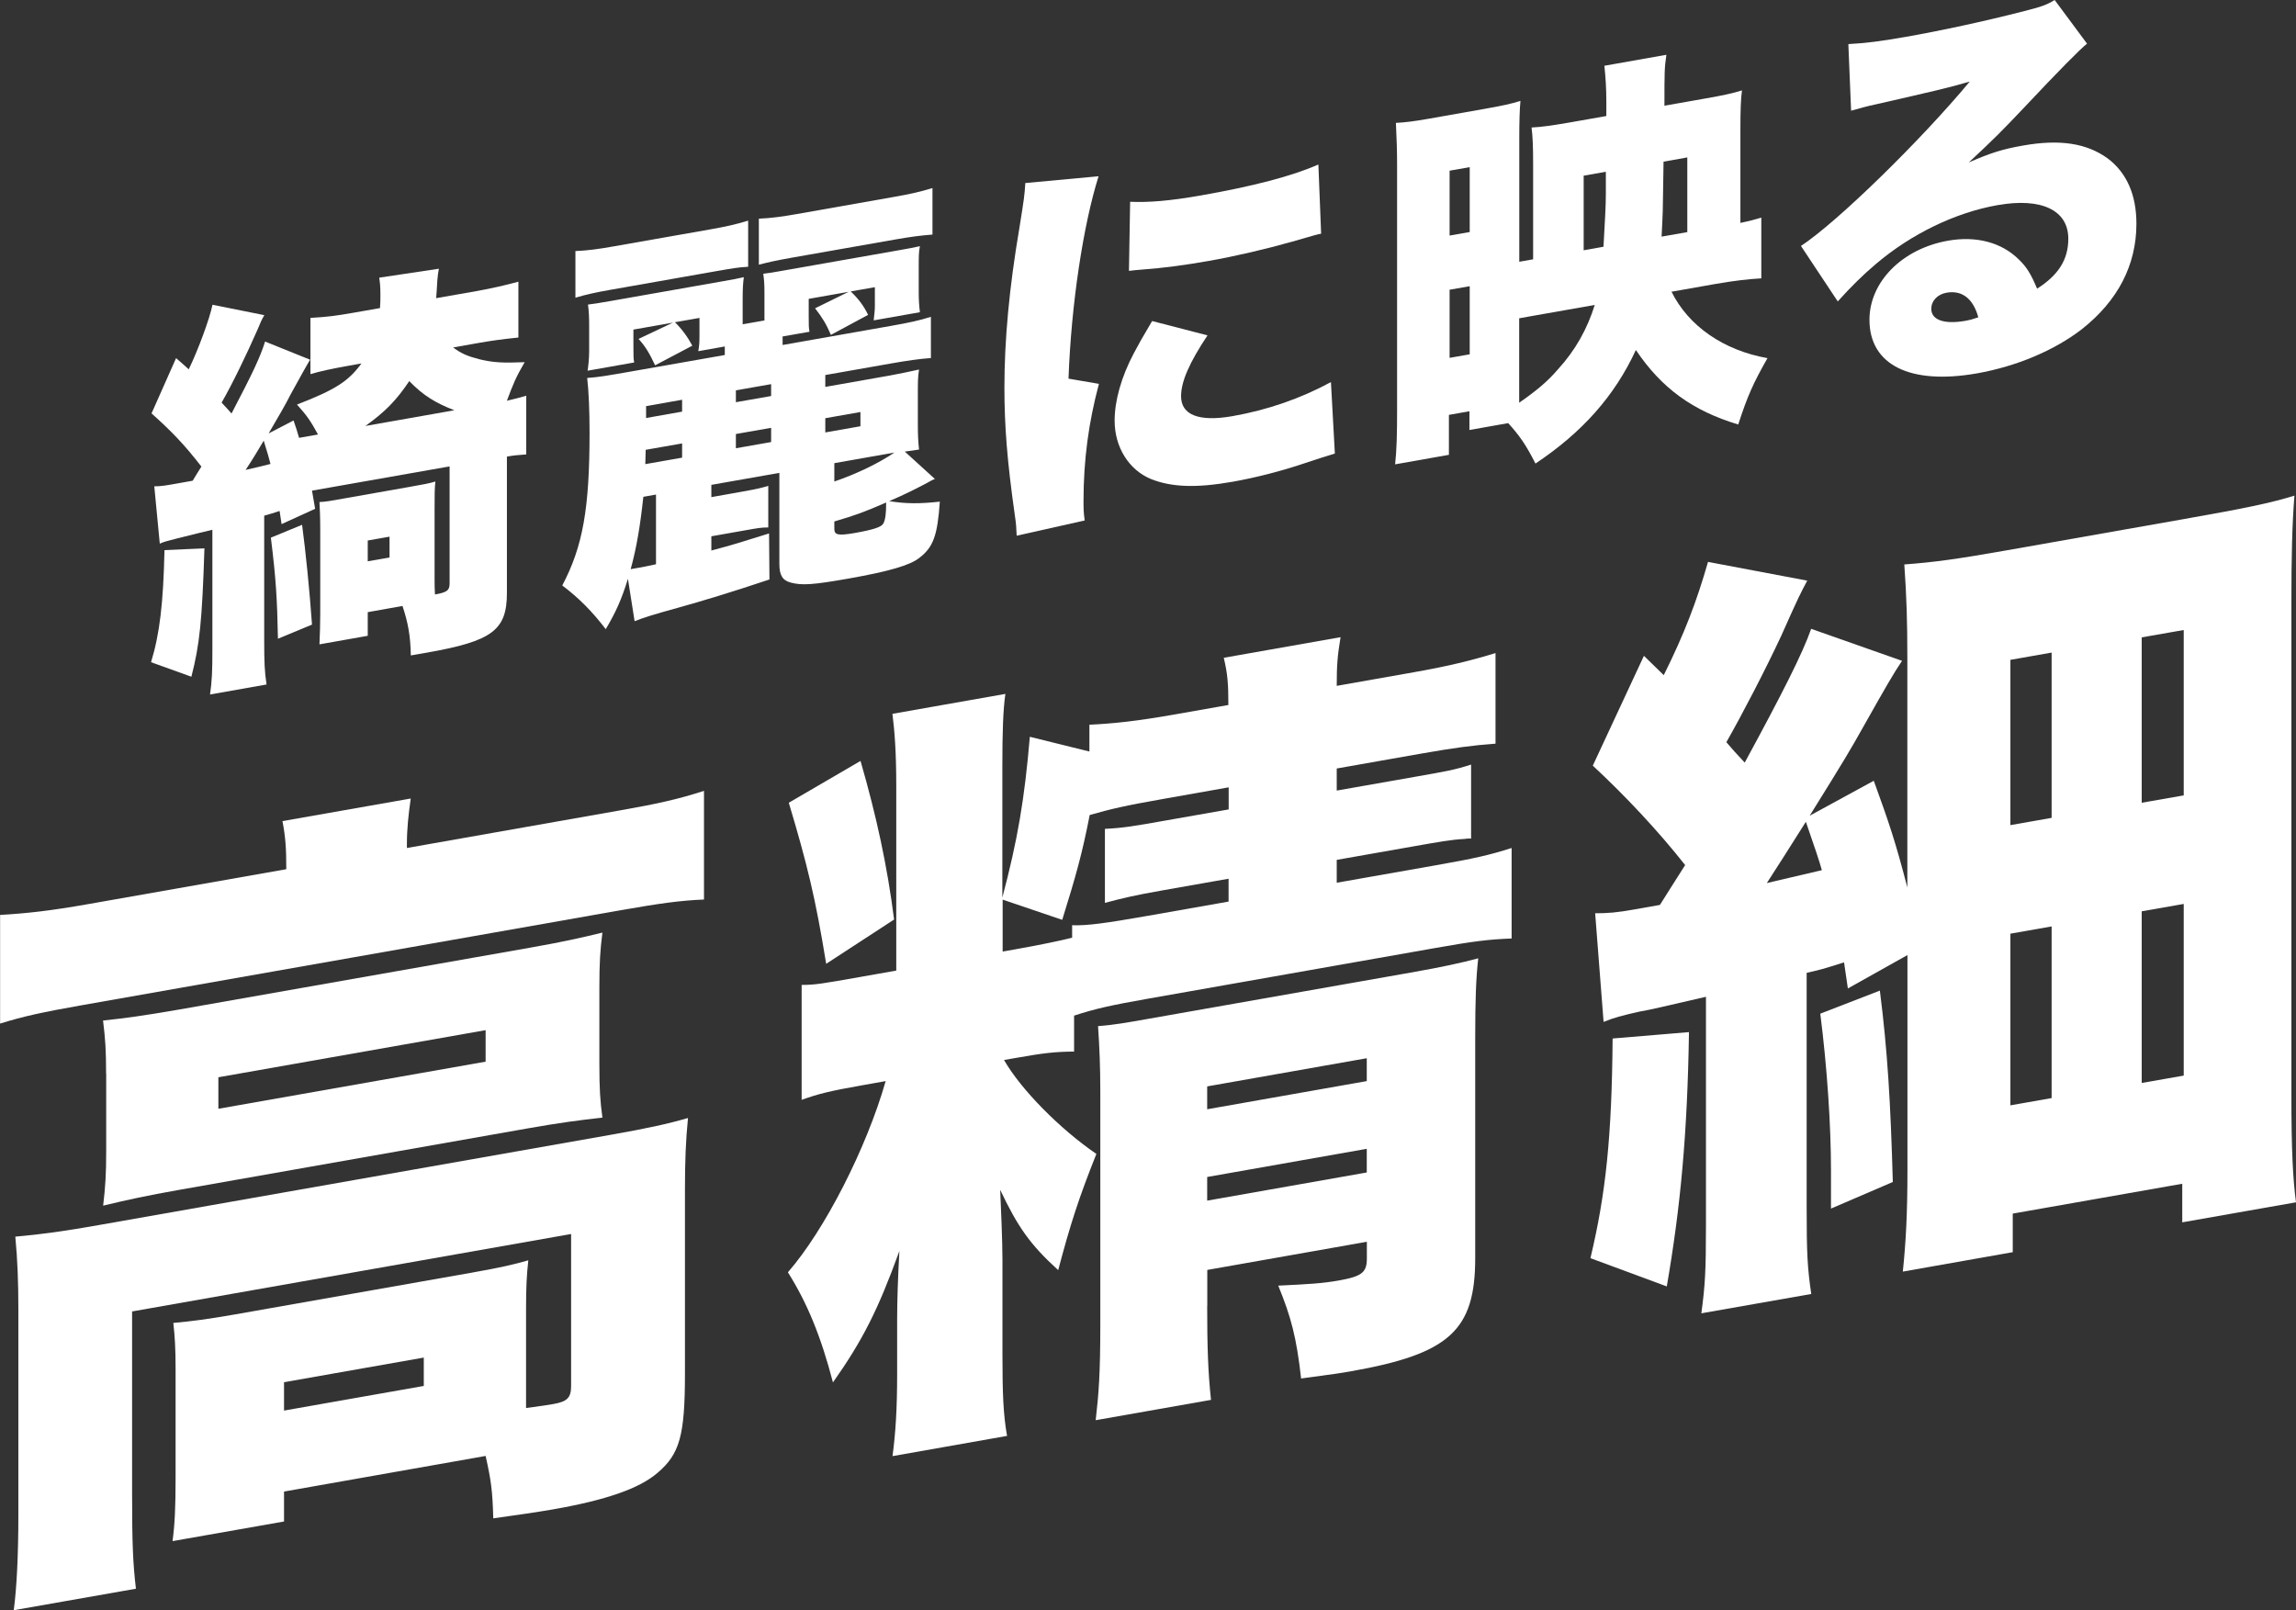
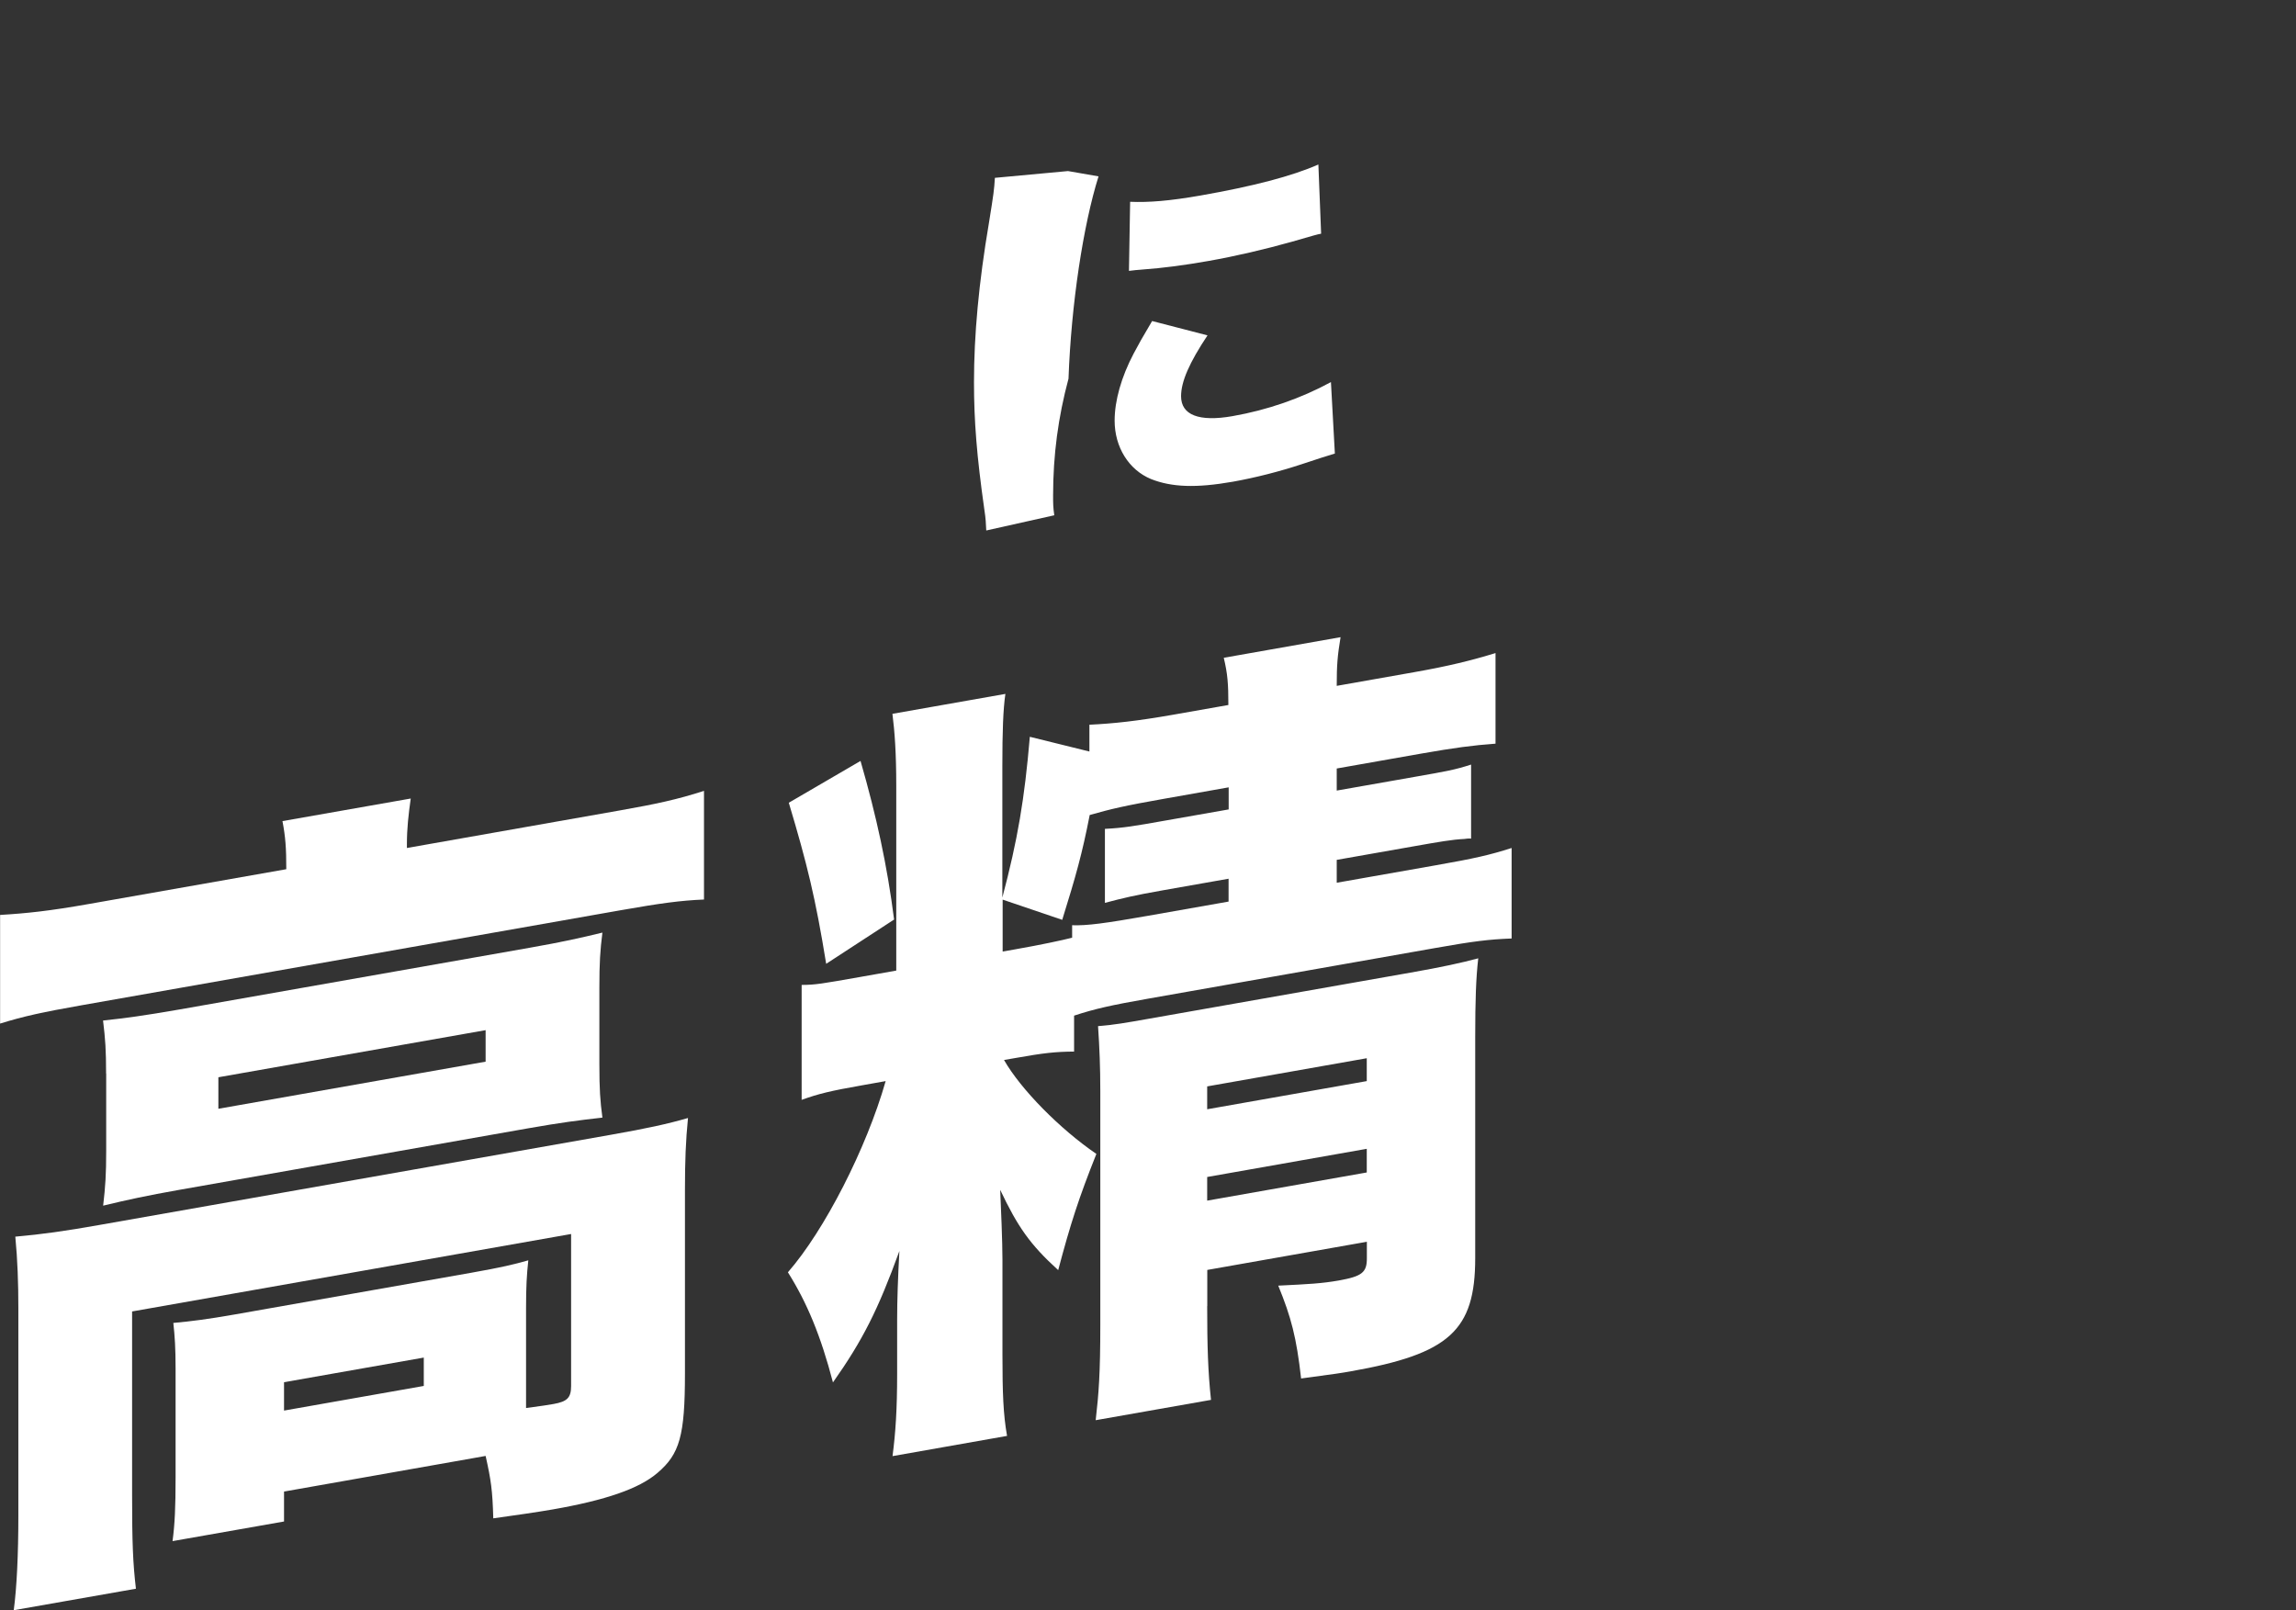
<svg xmlns="http://www.w3.org/2000/svg" id="_レイヤー_2" data-name="レイヤー 2" viewBox="0 0 233.94 164.06">
  <rect x="0" y="0" width="233.94" height="164.06" fill="#333333" stroke="none" />
  <defs>
    <style>
      .cls-1 {
        fill: #fff;
        stroke-width: 0px;
      }
    </style>
  </defs>
  <g id="_レイヤー_1-2" data-name="レイヤー 1">
    <g>
-       <path class="cls-1" d="M20.83,55.88c-.24,7.4-.48,9.77-1.33,13.07l-4.11-1.48c.89-2.9,1.25-6.04,1.37-11.42l4.07-.18ZM32.39,44.25c-.72-1.33-1.13-1.92-2.13-3.03,3.95-1.53,5.24-2.38,6.57-4.19l-1.29.23c-1.57.28-2.94.56-3.91.86v-5.73c1.73-.1,2.58-.21,4.35-.52l2.74-.48c.04-.63.04-.88.04-1.38,0-.79-.04-1.16-.12-1.72l6.08-.91c-.08.47-.12.64-.16,1.19-.04.96-.08,1.14-.12,1.81l4.11-.72c1.57-.28,3.02-.62,4.27-.96v5.69c-1.65.17-2.74.32-3.99.54l-2.66.47c.85.64,1.49.9,2.74,1.22,1.41.33,2.38.37,4.55.28-.89,1.53-1.17,2.2-1.81,3.93.81-.18,1.21-.3,1.97-.51v5.98c-.81.06-1.25.09-1.97.22v13.88c0,3.82-1.49,4.92-8.18,6.1-.36.06-.93.16-1.61.28-.04-2.03-.28-3.32-.85-5.04l-3.54.63v2.41l-4.92.87c.04-.88.08-2.17.08-3.09v-8.52c0-1.45-.04-2.11-.08-2.89.6-.02,1.17-.12,2.66-.39l6.45-1.14c1.57-.28,2.09-.37,2.7-.56-.08.8-.08,1.26-.08,2.92v6.81c0,.91,0,1.12.04,1.78,1.25-.22,1.49-.43,1.49-1.13v-11.92l-14.02,2.47q.16.97.32,1.85l-3.42,1.56-.2-1.34q-.77.26-1.57.48v12.63c0,2.37.04,3.27.24,4.57l-5.76,1.02c.2-1.41.24-2.33.24-4.65v-12.13q-.85.19-3.67.9c-1.01.26-1.21.3-1.69.51l-.56-5.84c.72,0,1.17-.08,2.62-.34.56-.1.76-.13,1.29-.23.4-.65.44-.74.89-1.44-1.69-2.19-3.02-3.58-5.08-5.42l2.5-5.63c.4.34.84.72,1.29,1.14.93-1.91,2.14-5.16,2.42-6.58l5.28,1.06c-.32.56-.36.69-.68,1.45-1.13,2.57-2.58,5.57-3.67,7.46q.64.68,1.01,1.11c2.22-4.25,2.9-5.7,3.42-7.33l4.59,1.85q-.36.56-1.97,3.5c-.68,1.33-1.13,2.07-2.26,4.01l2.54-1.32c.28.82.36,1.06.56,1.77l1.93-.34ZM25.02,47.88c1.41-.33,1.77-.4,2.54-.61-.2-.8-.24-.87-.69-2.37-.72,1.21-1.01,1.71-1.85,2.99ZM30.78,53.47c.36,2.68.77,6.76,1.01,10.17l-3.47,1.44c-.08-4.06-.2-6.11-.72-10.3l3.18-1.31ZM46.29,41.8c-1.97-.77-3.18-1.52-4.59-2.97-1.33,1.98-2.46,3.13-4.47,4.57l9.07-1.6ZM37.47,57.19l2.22-.39v-2.12l-2.22.39v2.12Z" />
-       <path class="cls-1" d="M95.28,48.78q-.36.15-.85.44c-1.29.68-2.34,1.2-3.83,1.84,1.73.28,3.18.27,5.16.05-.24,3.49-.68,4.65-2.09,5.73-.93.75-3.1,1.38-7.17,2.1-3.67.65-4.79.72-5.92.42-.85-.22-1.17-.75-1.17-1.91v-9.27l-6.93,1.22v1.25l3.26-.58c1.41-.25,1.97-.39,2.54-.57v4.24c-.72,0-1.05.06-2.34.29l-3.46.61v1.45c2.38-.63,2.86-.8,5.88-1.74l.04,4.69c-3.95,1.32-6.93,2.22-9.35,2.89-2.54.7-3.42.98-4.39,1.36l-.68-4.32c-.64,2.07-1.21,3.37-2.26,5.13-1.41-1.83-2.7-3.14-4.43-4.45,2.1-3.98,2.78-7.84,2.78-15.57,0-2.24-.08-4.18-.24-5.57,1.29-.1,1.93-.22,4.35-.64l9.67-1.7v-.87l-2.7.48c.08-.51.12-.73.12-1.52v-1.87l-2.5.44c.72.7,1.33,1.55,1.77,2.39l-3.79,2c-.56-1.19-.97-1.91-1.69-2.69l3.51-1.66-4.03.71v1.66c0,.91,0,1.37.08,1.69l-4.75.84c.08-.51.16-1.27.16-1.98v-2.62c0-1-.04-1.53-.12-2.14.6-.07.97-.13,2.3-.36l11.24-1.98c1.37-.24,1.65-.29,2.34-.45-.08.55-.12,1.23-.12,2.18v2.62l2.22-.39v-2.83c0-.96-.04-1.32-.12-1.93.6-.07.93-.12,2.26-.36l11.36-2c1.41-.25,1.65-.29,2.34-.45-.12.6-.12,1.06-.12,2.1v2.7c0,.66.04,1.28.12,1.93l-4.71.83c.08-.8.12-.98.12-1.47v-1.91l-2.46.43c.8.77,1.33,1.47,1.77,2.39l-3.79,2.04c-.48-1.12-.85-1.72-1.61-2.71l3.42-1.68-4.07.72v1.83c0,.83,0,1.12.08,1.52l-2.74.48v.87l11-1.94c1.93-.34,2.94-.56,4.11-.93v4.2c-1.17.08-2.46.27-4.11.56l-6.65,1.17v1.21l6.57-1.16c.97-.17,1.81-.36,2.98-.61-.12.73-.12,1.35-.12,2.35v3.37c0,.91.04,1.7.12,2.43q-.52.09-1.45.21l3.1,2.82ZM58.62,25.58c1.25-.05,2.34-.2,3.87-.47l9.83-1.73c1.53-.27,2.62-.5,3.91-.9v4.7c-1.05.06-1.53.15-3.38.47l-10.72,1.89c-1.37.24-2.34.45-3.5.79v-4.74ZM65.55,50.62c-.32,2.96-.68,5.15-1.29,7.37.28-.05.56-.1.85-.15.44-.08.69-.12,1.73-.35v-7.1l-1.29.23ZM69.5,45.18l-3.71.65c0,.62-.04.84-.04,1.46l3.75-.66v-1.45ZM65.83,41.38v1.21l3.67-.65v-1.21l-3.67.65ZM74.98,39.77v1.21l3.59-.63v-1.21l-3.59.63ZM78.57,45.04v-1.45l-3.59.63v1.45l3.59-.63ZM77.32,22.28c1.25-.05,2.38-.21,3.87-.47l9.91-1.75c1.49-.26,2.62-.5,3.91-.9v4.74c-1.25.1-2.17.22-3.67.48l-10.52,1.85c-1.85.33-2.54.49-3.5.74v-4.7ZM87.67,43.43v-1.45l-3.58.63v1.45l3.58-.63ZM85.01,47.19v1.87c2.22-.76,4.47-1.83,6.12-2.95l-6.12,1.08ZM85.01,53.88c0,.62.36.72,2.06.43,1.97-.35,2.74-.61,2.94-.98.2-.41.28-.96.28-2.13-2.26.98-3.1,1.29-5.28,1.93v.75Z" />
-       <path class="cls-1" d="M111.93,17.97c-1.57,5.01-2.78,13-3.06,20.61l3.1.53c-1.05,3.92-1.57,7.76-1.57,11.91,0,.79,0,1.16.12,2.01l-6.93,1.55c-.04-.78-.04-1.11-.2-2.17-.77-5.43-1.05-9-1.05-12.94,0-4.78.48-10.1,1.53-16.27.48-2.99.52-3.29.6-4.55l7.45-.69ZM123.04,34.16c-1.85,2.78-2.7,4.71-2.7,6.21,0,1.91,1.81,2.63,5.24,2.03,3.59-.63,6.97-1.81,10.03-3.47l.4,7.28q-1.05.31-3.42,1.1c-2.18.72-4.67,1.36-6.97,1.77-3.75.66-6.25.56-8.34-.27-2.26-.93-3.71-3.25-3.71-5.95,0-2.04.68-4.44,1.93-6.82.56-1.05.81-1.51,1.89-3.33l5.64,1.46ZM115.15,20.56c1.89.08,4.03-.09,7.17-.64,5.36-.94,9.31-1.97,12.01-3.16l.28,7.05c-.36.06-.77.18-2.98.82-2.78.78-5.72,1.47-8.5,1.96-2.46.43-4.47.71-6.93.89-.32.01-.6.06-1.17.12l.12-7.04Z" />
-       <path class="cls-1" d="M170.3,29.7c1.73,3.52,5.32,6,9.79,6.79-1.45,2.54-2.05,3.89-2.98,6.76-4.63-1.39-7.81-3.69-10.43-7.59-2.17,4.7-5.48,8.4-10.23,11.57-.97-1.91-1.61-2.83-2.78-4.12l-3.95.7v-1.91l-2.09.37v4.07l-5.48.97c.16-1.48.2-3.03.2-5.52v-24.93c0-1.5-.04-2.69-.12-4.34.97-.05,1.85-.16,3.38-.43l5.6-.99c1.89-.33,2.78-.53,3.71-.82-.08.8-.12,2.1-.12,3.76v12.63c.48-.08.68-.12,1.17-.21l.24-.04v-9.76c0-1.66-.04-2.78-.16-3.67,1.01-.05,2.01-.19,3.87-.51l3.75-.66v-1.46c0-1.37-.08-2.56-.2-3.66l6.32-1.12c-.2,1.37-.2,1.7-.2,5.19l4.19-.74c1.77-.31,2.74-.52,3.71-.82-.12.85-.16,2.06-.16,3.98v9.52c1.13-.24,1.37-.32,2.13-.54v6.19c-1.33.07-2.82.25-4.67.57l-4.47.79ZM147.7,24l2.05-.36v-6.61l-2.05.36v6.61ZM147.7,36.46l2.05-.36v-6.94l-2.05.36v6.94ZM155.96,32.22c-.32.06-.6.11-1.17.21v8.6c1.77-1.23,2.9-2.17,3.95-3.4,1.77-1.93,2.98-4.1,3.75-6.56l-6.53,1.15ZM163.38,25.14c.16-2.85.24-4.2.24-5.4v-2.24l-2.26.4v7.6l2.01-.36ZM171.92,23.64v-7.6l-2.42.43-.08,5c-.04.8-.04,1.34-.12,2.64l2.62-.46Z" />
-       <path class="cls-1" d="M188.36,4.49c1.69-.09,3.18-.27,5.8-.73,3.59-.63,8.06-1.59,12.13-2.64,1.77-.44,2.29-.65,3.06-1.12l3.3,4.45q-1.05.81-6.49,6.59c-2.14,2.25-2.86,3-5.56,5.51,2.26-.98,3.42-1.35,5.52-1.72,3.79-.67,6.49-.23,8.62,1.3,1.93,1.45,2.94,3.68,2.94,6.67,0,4.2-1.89,7.85-5.56,10.74-2.78,2.15-6.65,3.79-10.68,4.5-6.81,1.2-10.96-.85-10.96-5.46,0-3.86,3.34-7.24,8.02-8.06,2.9-.51,5.48.2,7.21,1.93.81.77,1.25,1.53,1.85,2.96,2.18-1.38,3.18-2.97,3.18-5.09,0-2.91-2.74-4.21-7.21-3.42-4.27.75-8.78,2.92-12.41,6.01-1.25,1.05-2.54,2.32-3.87,3.8l-3.75-5.65c3.71-2.44,12.21-10.75,17.2-16.75-2.13.63-3.75.99-9.43,2.29-1.09.23-1.85.45-2.66.68l-.28-6.76ZM198.35,29.82c-.93.16-1.57.82-1.57,1.65,0,1.12,1.29,1.6,3.46,1.22.48-.09.56-.1,1.33-.36-.52-1.9-1.65-2.78-3.22-2.51Z" />
+       <path class="cls-1" d="M111.93,17.97c-1.57,5.01-2.78,13-3.06,20.61c-1.05,3.92-1.57,7.76-1.57,11.91,0,.79,0,1.16.12,2.01l-6.93,1.55c-.04-.78-.04-1.11-.2-2.17-.77-5.43-1.05-9-1.05-12.94,0-4.78.48-10.1,1.53-16.27.48-2.99.52-3.29.6-4.55l7.45-.69ZM123.04,34.16c-1.85,2.78-2.7,4.71-2.7,6.21,0,1.91,1.81,2.63,5.24,2.03,3.59-.63,6.97-1.81,10.03-3.47l.4,7.28q-1.05.31-3.42,1.1c-2.18.72-4.67,1.36-6.97,1.77-3.75.66-6.25.56-8.34-.27-2.26-.93-3.71-3.25-3.71-5.95,0-2.04.68-4.44,1.93-6.82.56-1.05.81-1.51,1.89-3.33l5.64,1.46ZM115.15,20.56c1.89.08,4.03-.09,7.17-.64,5.36-.94,9.31-1.97,12.01-3.16l.28,7.05c-.36.06-.77.18-2.98.82-2.78.78-5.72,1.47-8.5,1.96-2.46.43-4.47.71-6.93.89-.32.01-.6.06-1.17.12l.12-7.04Z" />
      <path class="cls-1" d="M29.17,88.57c0-2.17-.08-3.28-.39-4.91l13.07-2.3c-.23,1.65-.39,3.04-.39,4.64v.4l21.71-3.83c3.73-.66,5.83-1.11,8.56-1.99v11.07c-2.41.1-4.43.38-8.48,1.09l-54.92,9.68c-3.97.7-5.91,1.12-8.32,1.87v-11.07c2.72-.16,5.06-.41,9.02-1.11l20.15-3.55ZM53.6,143.46c1.63-.21,2.26-.32,2.8-.41,1.4-.25,1.79-.64,1.79-1.84v-15.48l-44.73,7.89v18.77c0,4.73.08,6.88.39,9.48l-12.45,2.19c.31-2.3.47-5.7.47-9.63v-21.18c0-2.49-.08-4.88-.31-7.25,2.72-.24,5.06-.57,8.56-1.19l52.12-9.19c3.73-.66,5.76-1.1,7.86-1.71-.23,2.29-.31,4.39-.31,7.35v18.69c0,6.34-.54,8.2-2.8,10.12-1.87,1.61-5.29,2.78-10.66,3.72-1.48.26-3.97.62-6.07.91-.08-2.88-.23-3.89-.78-6.36l-1.4.25-19.14,3.38v3.05l-11.36,2c.23-1.72.31-3.42.31-6.47v-11.15c0-2.01-.08-3.28-.23-4.61,1.87-.17,3.5-.38,6.3-.87l24.04-4.24c3.11-.55,4.36-.85,5.83-1.27-.16,1.47-.23,2.69-.23,4.85v10.19ZM10.81,109.38c0-2.41-.08-3.52-.31-5.4,2.33-.25,4.12-.49,7.86-1.14l35.63-6.28c3.34-.59,5.13-.99,7.39-1.54-.23,1.81-.31,3.1-.31,5.59v7.78c0,2.65.08,3.75.31,5.48-2.41.27-4.2.5-7.62,1.1l-35.55,6.27c-3.27.58-5.21,1-7.7,1.6.23-1.97.31-3.18.31-5.59v-7.86ZM22.25,112.97l27.23-4.8v-3.21l-27.23,4.8v3.21ZM28.94,143.72l14.24-2.51v-2.89l-14.24,2.51v2.89Z" />
      <path class="cls-1" d="M109.46,107.14c-1.94.02-3.03.13-6.07.67l-1.09.19c1.71,2.99,5.68,7.02,9.41,9.57-1.79,4.49-2.64,7.12-3.89,11.84-2.88-2.62-4.12-4.41-5.91-8.18.08,1.75.23,5.33.23,7.1v9.71c0,3.85.08,6.08.47,8.26l-11.67,2.06c.31-2.38.47-4.74.47-8.43v-5.53q0-2.81.23-6.94c-2.18,6-3.73,9.08-6.77,13.39-1.24-4.75-2.64-8.12-4.59-11.22,3.73-4.27,8.01-12.64,9.96-19.48l-2.41.43c-3.19.56-4.43.86-6.15,1.48v-11.71c1.4,0,2.1-.13,5.91-.8l3.73-.66v-18.85c0-3.29-.16-5.51-.39-7.31l11.51-2.03c-.23,1.57-.31,3.83-.31,7.35v13.4c1.56-5.89,2.26-10.02,2.8-16.38l6.07,1.5v-2.73c2.49-.12,4.82-.37,8.48-1.01l5.68-1c0-2.17-.08-3.19-.47-4.81l11.9-2.1c-.31,1.9-.39,2.8-.39,4.96l7.93-1.4c3.5-.62,5.76-1.18,8.25-1.94v9.23c-2.33.17-4.2.42-7.62,1.02l-8.56,1.51v2.25l8.01-1.41c3.19-.56,4.05-.71,5.68-1.24v7.54c-.31-.02-.54.02-.7.04-1.24.06-2.49.28-5.21.76l-7.78,1.37v2.33l10.04-1.77c4.04-.71,5.52-1.05,7.78-1.77v9.22c-2.33.09-3.89.28-7.78.97l-29.25,5.16c-3.81.67-5.45,1.04-7.55,1.73v3.69ZM87.68,77.53c1.63,5.65,2.72,10.67,3.42,16.16l-6.92,4.51c-1.09-6.71-1.94-10.17-3.81-16.41l7.31-4.26ZM109.23,94.27c1.55.05,3.27-.18,7.78-.97l8.17-1.44v-2.33l-6.69,1.18c-2.96.52-4.05.79-5.91,1.28v-7.54c1.87-.09,3.03-.29,6.07-.83l6.54-1.15v-2.25l-6.61,1.17c-4.04.71-5.37,1.03-7.55,1.65-.78,3.99-1.4,6.18-2.8,10.68l-6.07-2.06v5.29l1.25-.22c2.57-.45,4.82-.93,5.83-1.19v-1.28ZM123,133.07c0,4.01.08,6.72.39,9.56l-11.75,2.07c.31-2.7.47-4.73.47-9.71v-23.82c0-2.41-.08-4.4-.23-6.62,1.71-.14,2.72-.32,5.21-.76l26.61-4.69c3.19-.56,5.21-1,6.92-1.46-.23,1.97-.31,4.31-.31,8v22.54c0,7.38-2.64,9.77-12.68,11.54-1.09.19-1.32.23-5.06.73-.47-4.17-1.01-6.24-2.33-9.46,3.11-.15,4.43-.22,6.15-.52,2.41-.43,2.88-.83,2.88-2.27v-1.68l-16.26,2.87v3.69ZM139.26,110.15v-2.33l-16.26,2.87v2.33l16.26-2.87ZM139.26,119.46v-2.41l-16.26,2.87v2.41l16.26-2.87Z" />
-       <path class="cls-1" d="M172.09,105.16c-.16,10.38-.86,17.8-2.26,25.91l-7.78-2.88c1.56-6.53,2.18-12.34,2.26-22.38l7.78-.65ZM162.52,93.05c1.32,0,2.18-.06,4.12-.41.39-.07.93-.16,2.49-.44,1.01-1.62,1.32-2.08,2.57-4.06-2.72-3.45-6.07-7.03-9.41-10.13l5.21-11.19,2.02,1.97c2.1-4.22,3.35-7.49,4.51-11.54l10.11,1.91c-.7,1.33-.78,1.42-2.64,5.6-1.63,3.5-3.97,8-5.6,10.86q.7.84,1.87,2.08c3.81-7.01,5.91-11.15,6.77-13.63l9.26,3.26c-.86,1.27-1.63,2.61-3.89,6.62-1.4,2.49-1.87,3.3-5.52,9.16l6.53-3.56c1.56,4.3,2.18,6.11,3.42,10.87v-23.34c0-3.85-.08-6.32-.31-9.57,3.11-.23,5.45-.56,10.5-1.45l17.97-3.17c6.46-1.14,8.79-1.63,11.28-2.39-.23,2.93-.31,6.07-.31,11.12v49.89c0,5.78.16,8.64.47,10.99l-11.59,2.04v-3.93l-17.27,3.04v3.93l-11.2,1.98c.31-3.02.47-5.86.47-10.35v-21.9l-6.07,3.4-.39-2.66c-2.26.72-2.33.73-3.81,1.07v23.9c0,4.73.08,6.16.47,8.82l-11.2,1.97c.39-2.88.47-4.33.47-8.99v-23.26c-4.59,1.05-5.45,1.28-6.77,1.51-1.79.4-2.65.63-3.66,1.05l-.86-11.08ZM180.03,89.97c1.09-.27,2.96-.68,5.6-1.31q-.31-1.15-1.63-4.93c-1.71,2.71-3.03,4.79-3.97,6.23ZM191.54,100.93c.78,6.12,1.09,11.36,1.32,19.5l-6.3,2.71v-3.93c0-4.49-.39-10.44-1.09-15.93l6.07-2.35ZM204.84,84.07l4.2-.74v-16.84l-4.2.74v16.84ZM204.84,112.62l4.2-.74v-17.49l-4.2.74v17.49ZM218.22,81.79l4.28-.75v-16.85l-4.28.75v16.85ZM218.22,110.34l4.28-.75v-17.49l-4.28.75v17.49Z" />
    </g>
  </g>
</svg>